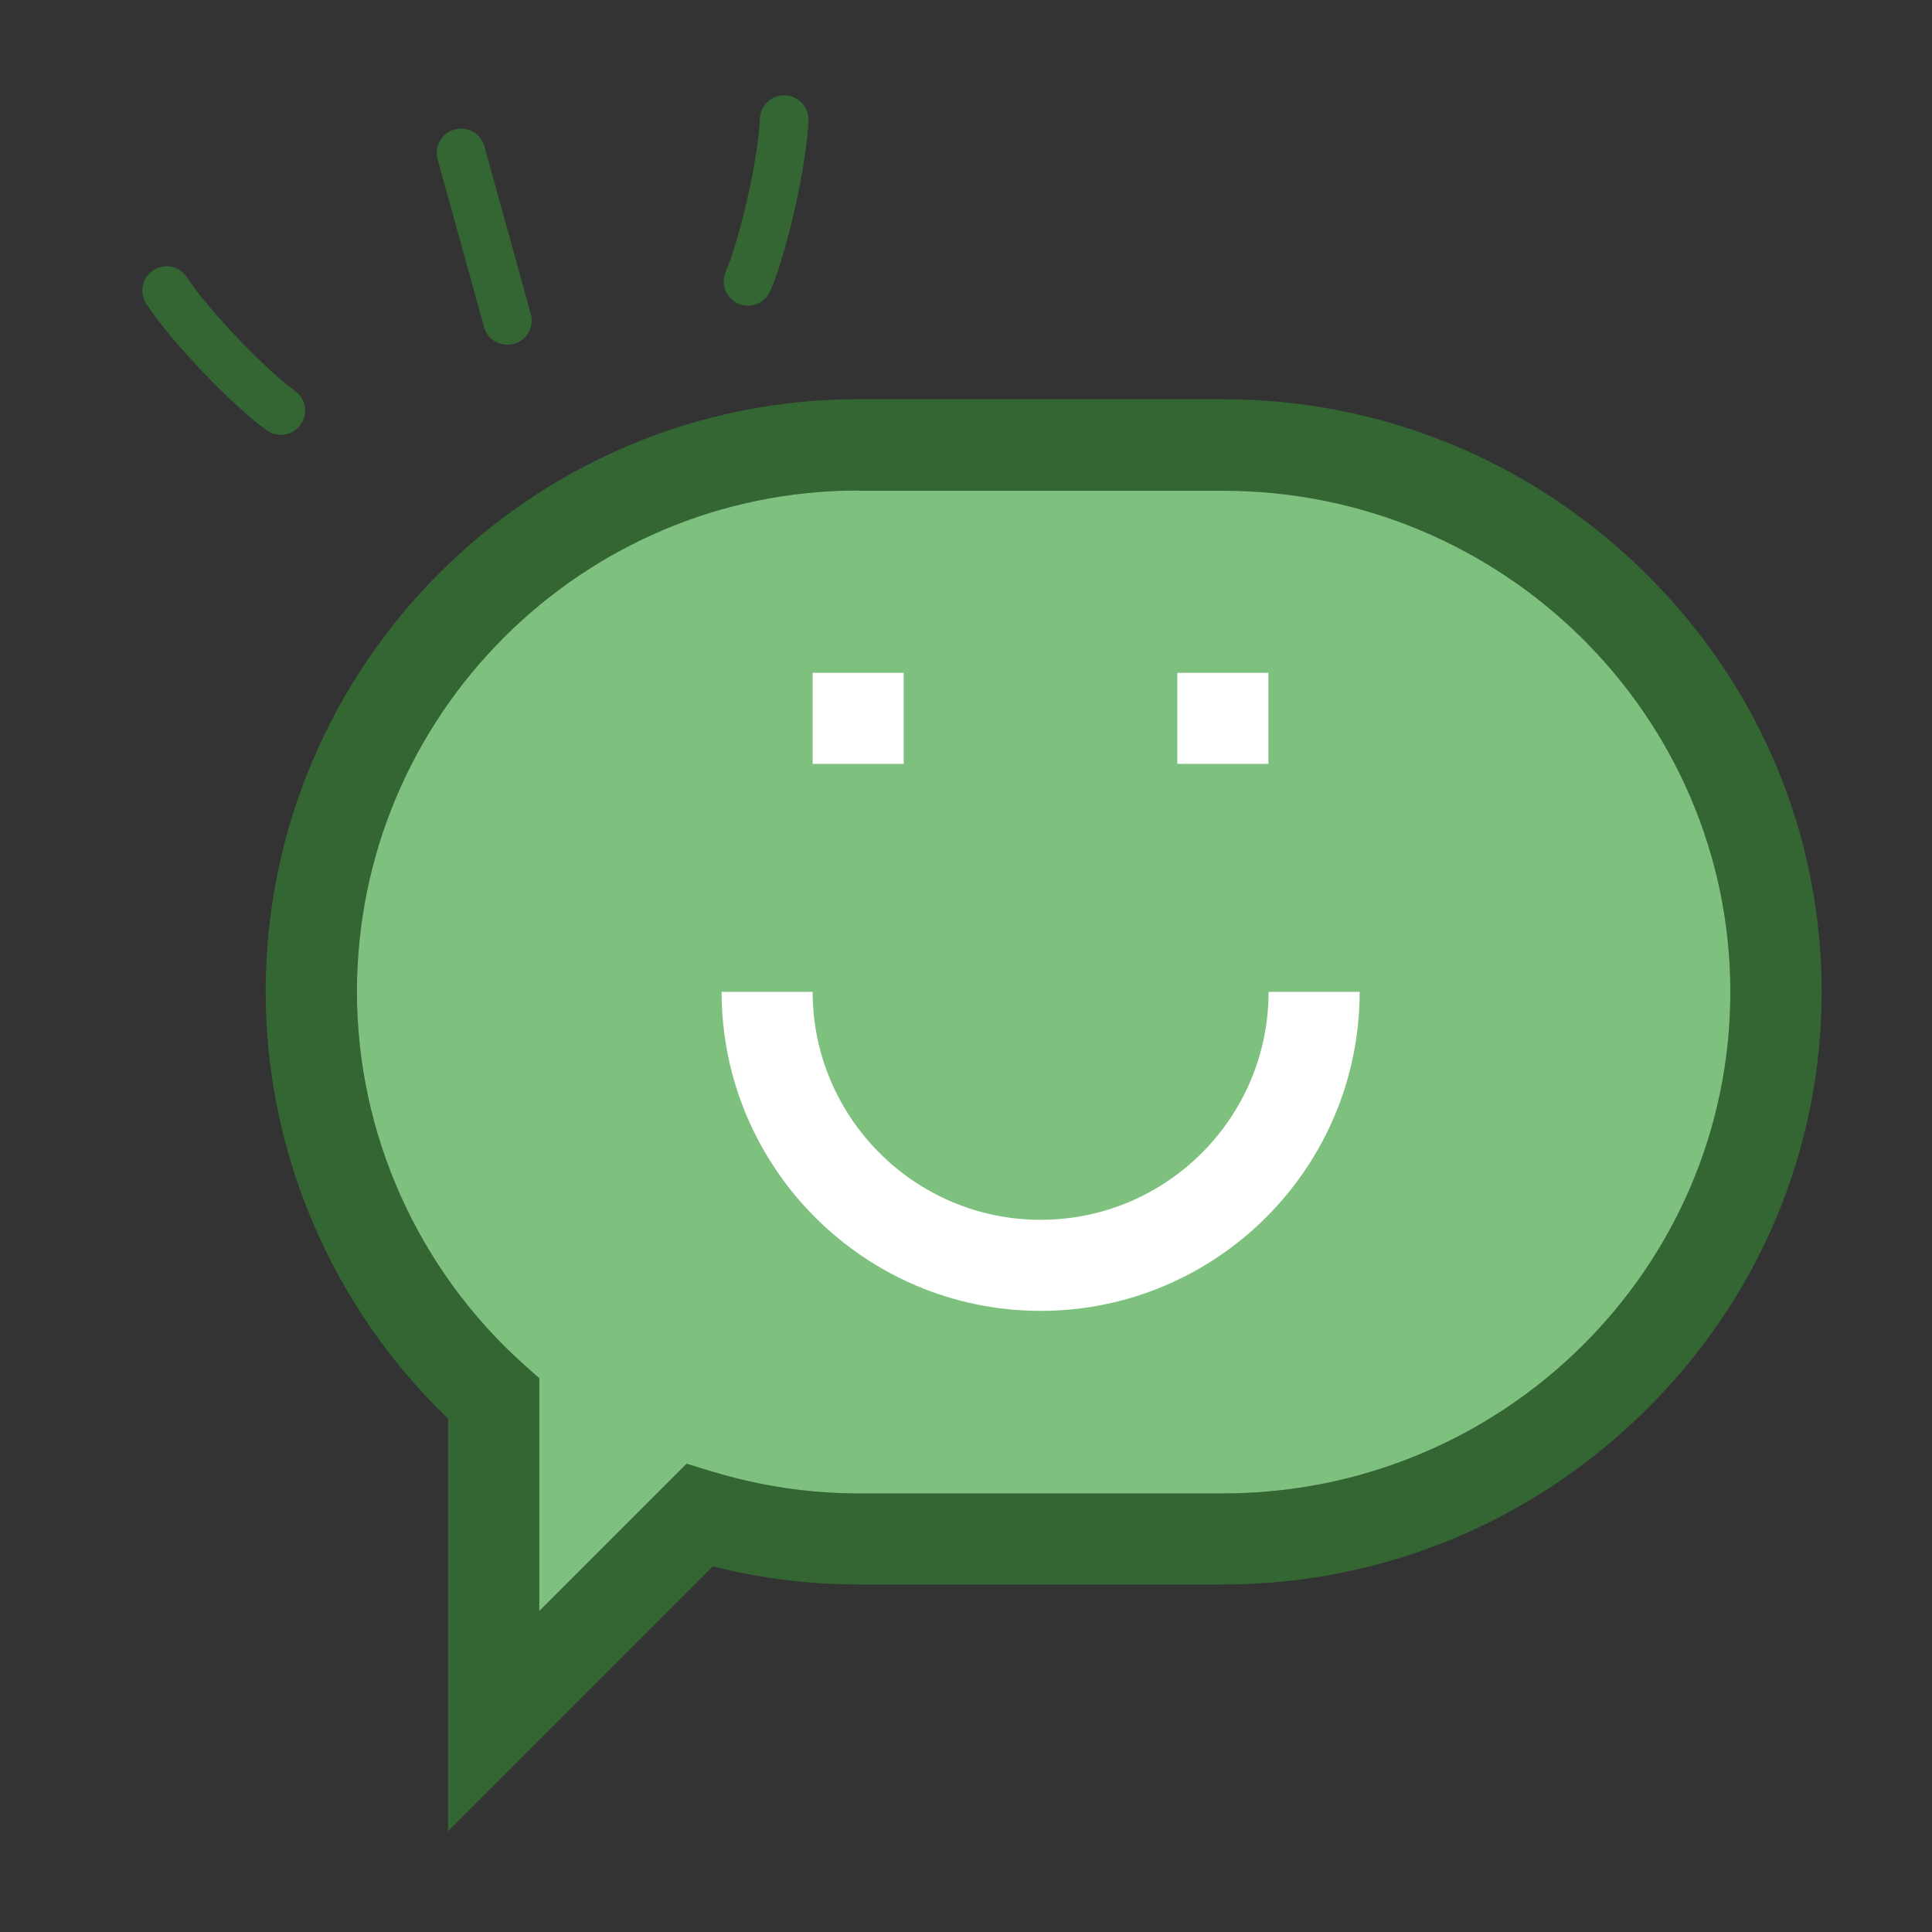
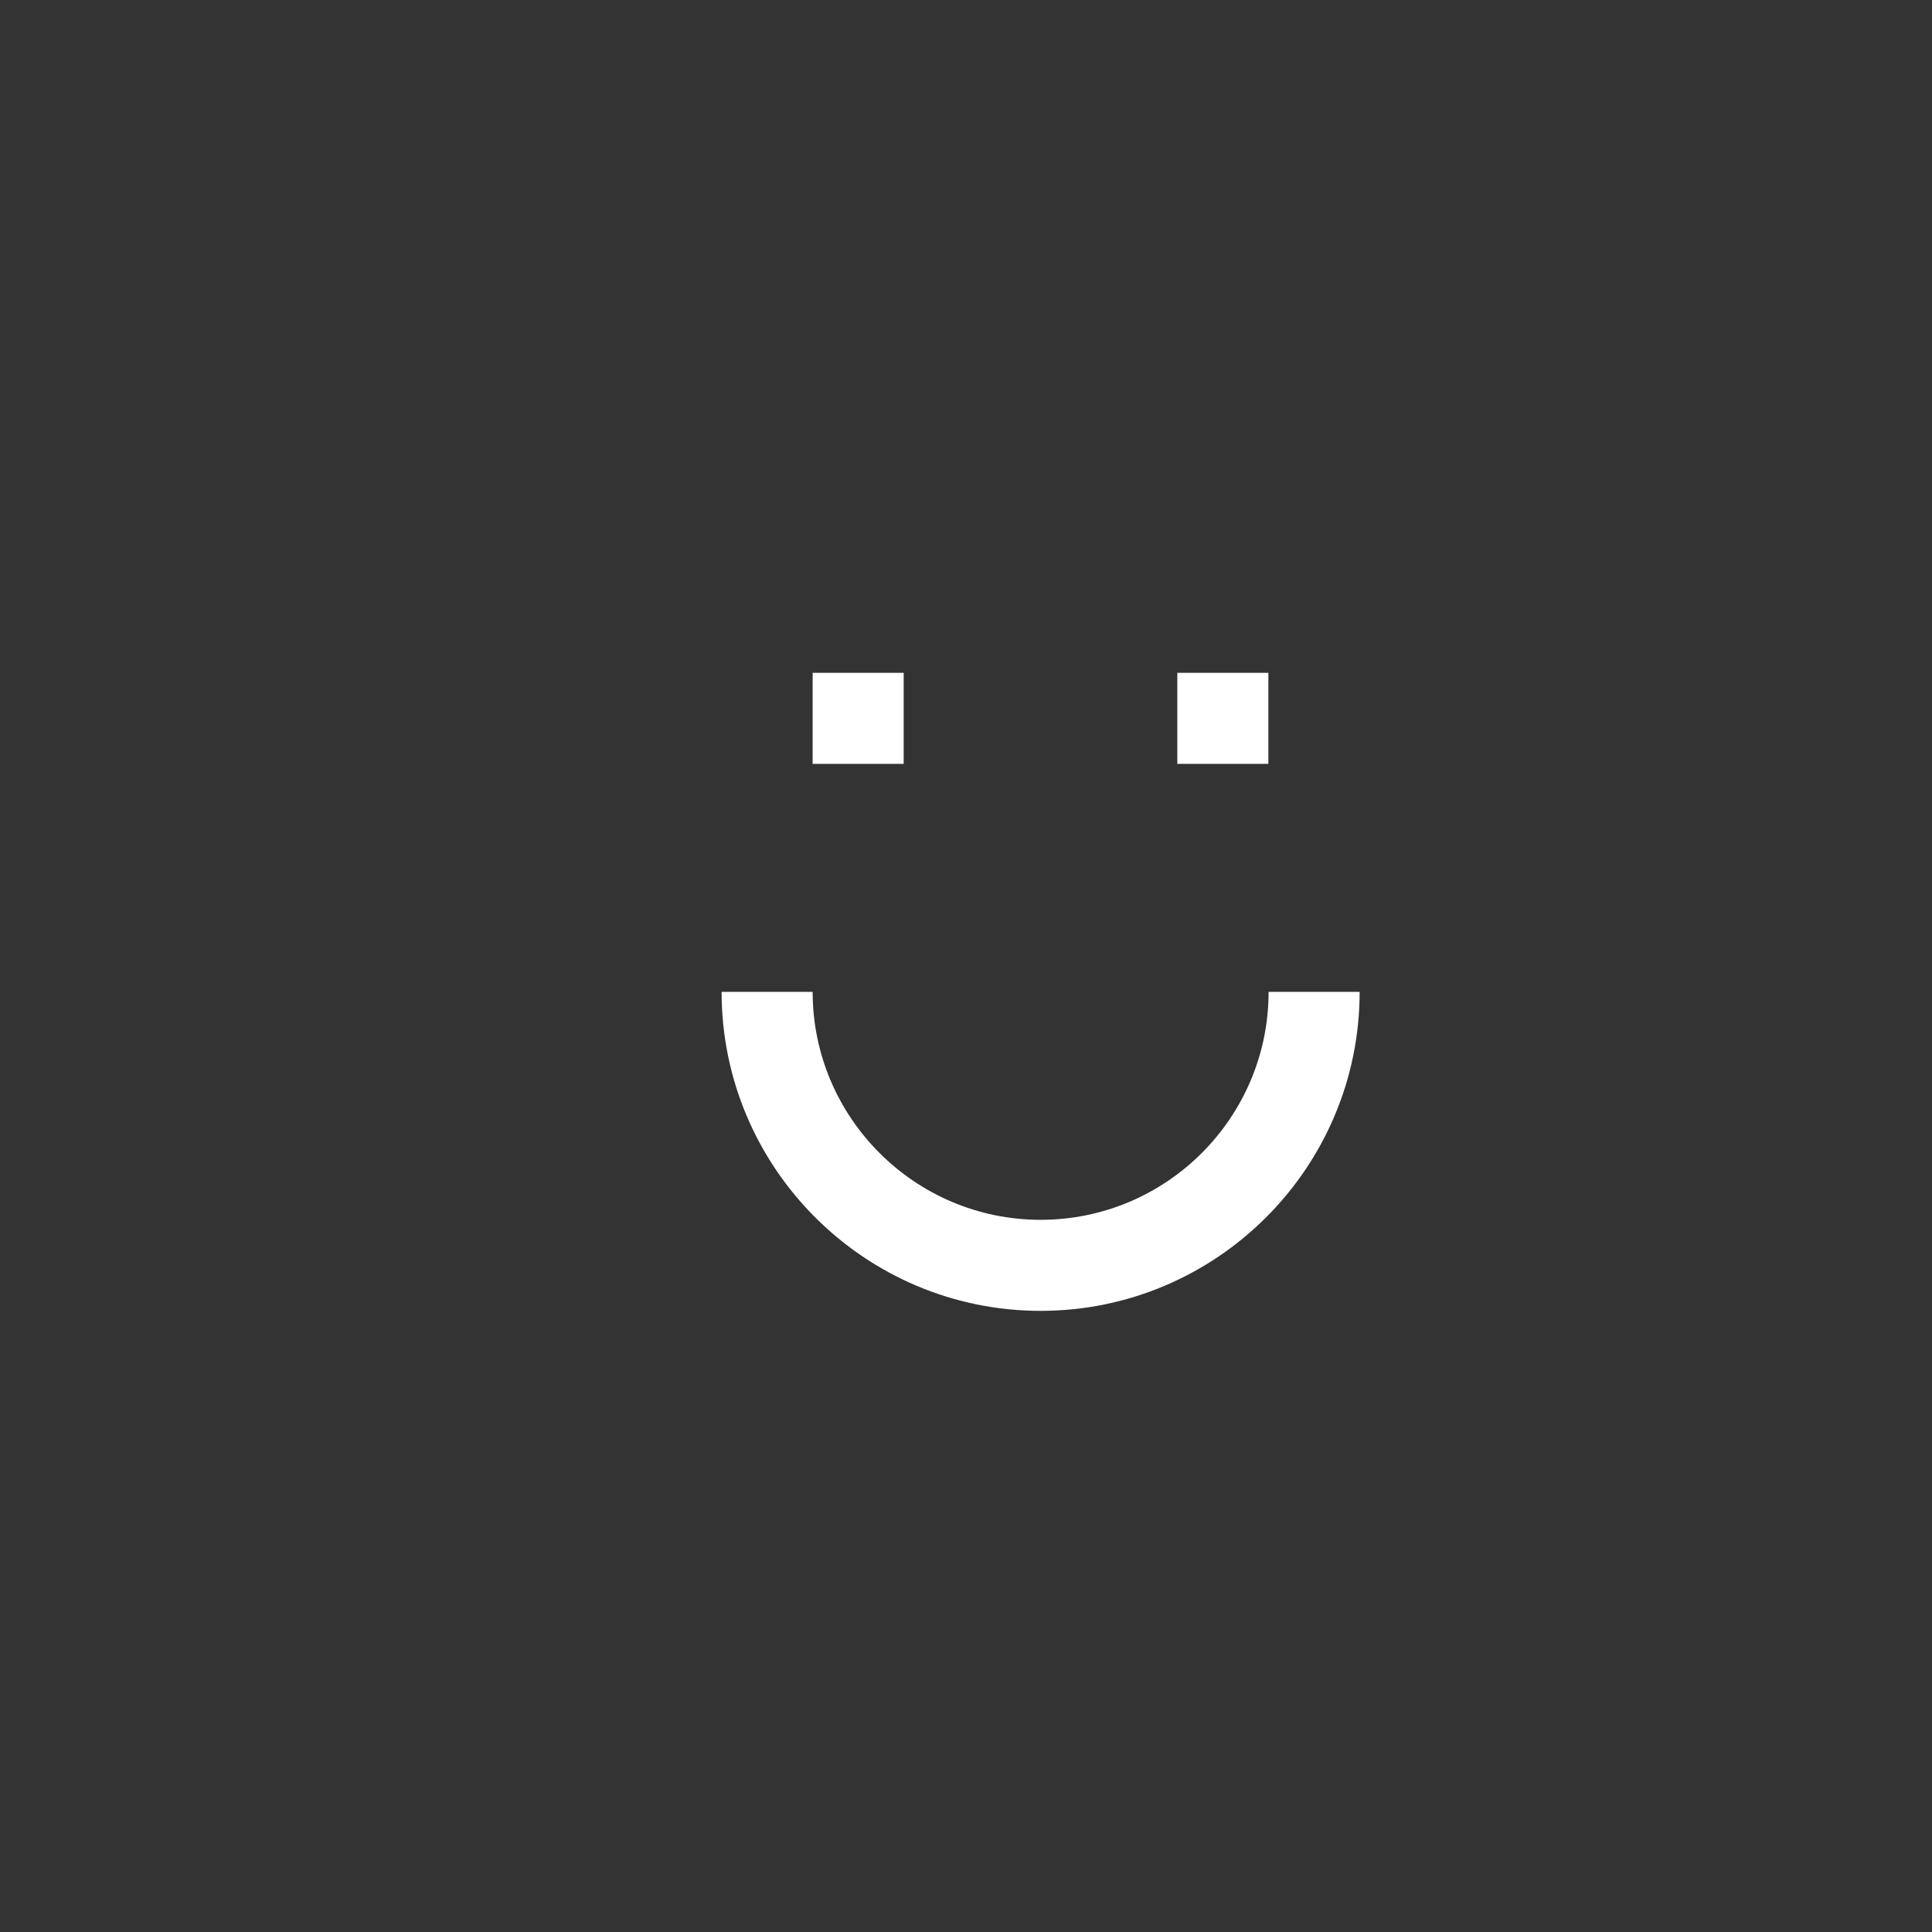
<svg xmlns="http://www.w3.org/2000/svg" id="uuid-ec45c50a-e211-49d6-82f1-bedd215f92c2" viewBox="0 0 80 80">
  <rect x="0" y="0" width="80" height="80" fill="#333333" stroke="none" />
  <defs>
    <style>.uuid-b93db338-796d-49e9-98d4-e347ddd56c02{fill:#fff;}.uuid-079c1b45-c6bd-4590-8330-a02a2d8d5ffa{fill:#7ec17e;}.uuid-3dda0c28-0cf8-4a88-9527-994586441891{fill:#363;}.uuid-791b453d-f601-4c03-a7e8-dd9108723e0f{fill:none;stroke:#363;stroke-linecap:round;stroke-linejoin:round;stroke-width:2.01px;}</style>
  </defs>
-   <path class="uuid-3dda0c28-0cf8-4a88-9527-994586441891" d="m18.55,75.83v-17.09c-4.81-4.62-7.55-11.02-7.55-17.67,0-13.53,11.01-24.54,24.54-24.54h15.1c6.56,0,12.77,2.55,17.47,7.18,4.72,4.65,7.32,10.82,7.32,17.36s-2.6,12.71-7.32,17.36c-4.7,4.63-10.9,7.18-17.47,7.18h-15.1c-2.03,0-4.05-.25-6.02-.75l-10.97,10.97Zm16.99-55.52c-11.45,0-20.76,9.31-20.76,20.76,0,5.87,2.52,11.5,6.92,15.44l.63.56v9.64l6.1-6.1,1.08.33c1.96.59,3.99.9,6.03.9h15.1c11.59,0,21.01-9.31,21.01-20.76s-9.43-20.76-21.01-20.76h-15.1Zm0,0" />
-   <path class="uuid-079c1b45-c6bd-4590-8330-a02a2d8d5ffa" d="m35.54,20.31c-11.45,0-20.76,9.31-20.76,20.76,0,5.87,2.52,11.5,6.92,15.44l.63.56v9.64l6.1-6.1,1.08.33c1.96.59,3.99.9,6.03.9h15.1c11.59,0,21.01-9.31,21.01-20.76s-9.43-20.76-21.01-20.76h-15.1Z" />
-   <line class="uuid-791b453d-f601-4c03-a7e8-dd9108723e0f" x1="19.09" y1="6.33" x2="21.01" y2="13.27" />
-   <path class="uuid-791b453d-f601-4c03-a7e8-dd9108723e0f" d="m6.9,12.03c.95,1.47,3.51,4.12,4.73,4.97" />
-   <path class="uuid-791b453d-f601-4c03-a7e8-dd9108723e0f" d="m32.47,4.95c-.06,1.75-.89,5.34-1.5,6.7" />
  <path class="uuid-b93db338-796d-49e9-98d4-e347ddd56c02" d="m43.09,54.28c-7.29,0-13.21-5.93-13.21-13.21h3.77c0,5.2,4.23,9.44,9.44,9.44s9.44-4.23,9.44-9.44h3.77c0,7.29-5.93,13.21-13.21,13.21h0Zm0,0" />
  <rect class="uuid-b93db338-796d-49e9-98d4-e347ddd56c02" x="33.65" y="27.86" width="3.77" height="3.77" />
  <rect class="uuid-b93db338-796d-49e9-98d4-e347ddd56c02" x="48.75" y="27.86" width="3.77" height="3.77" />
</svg>